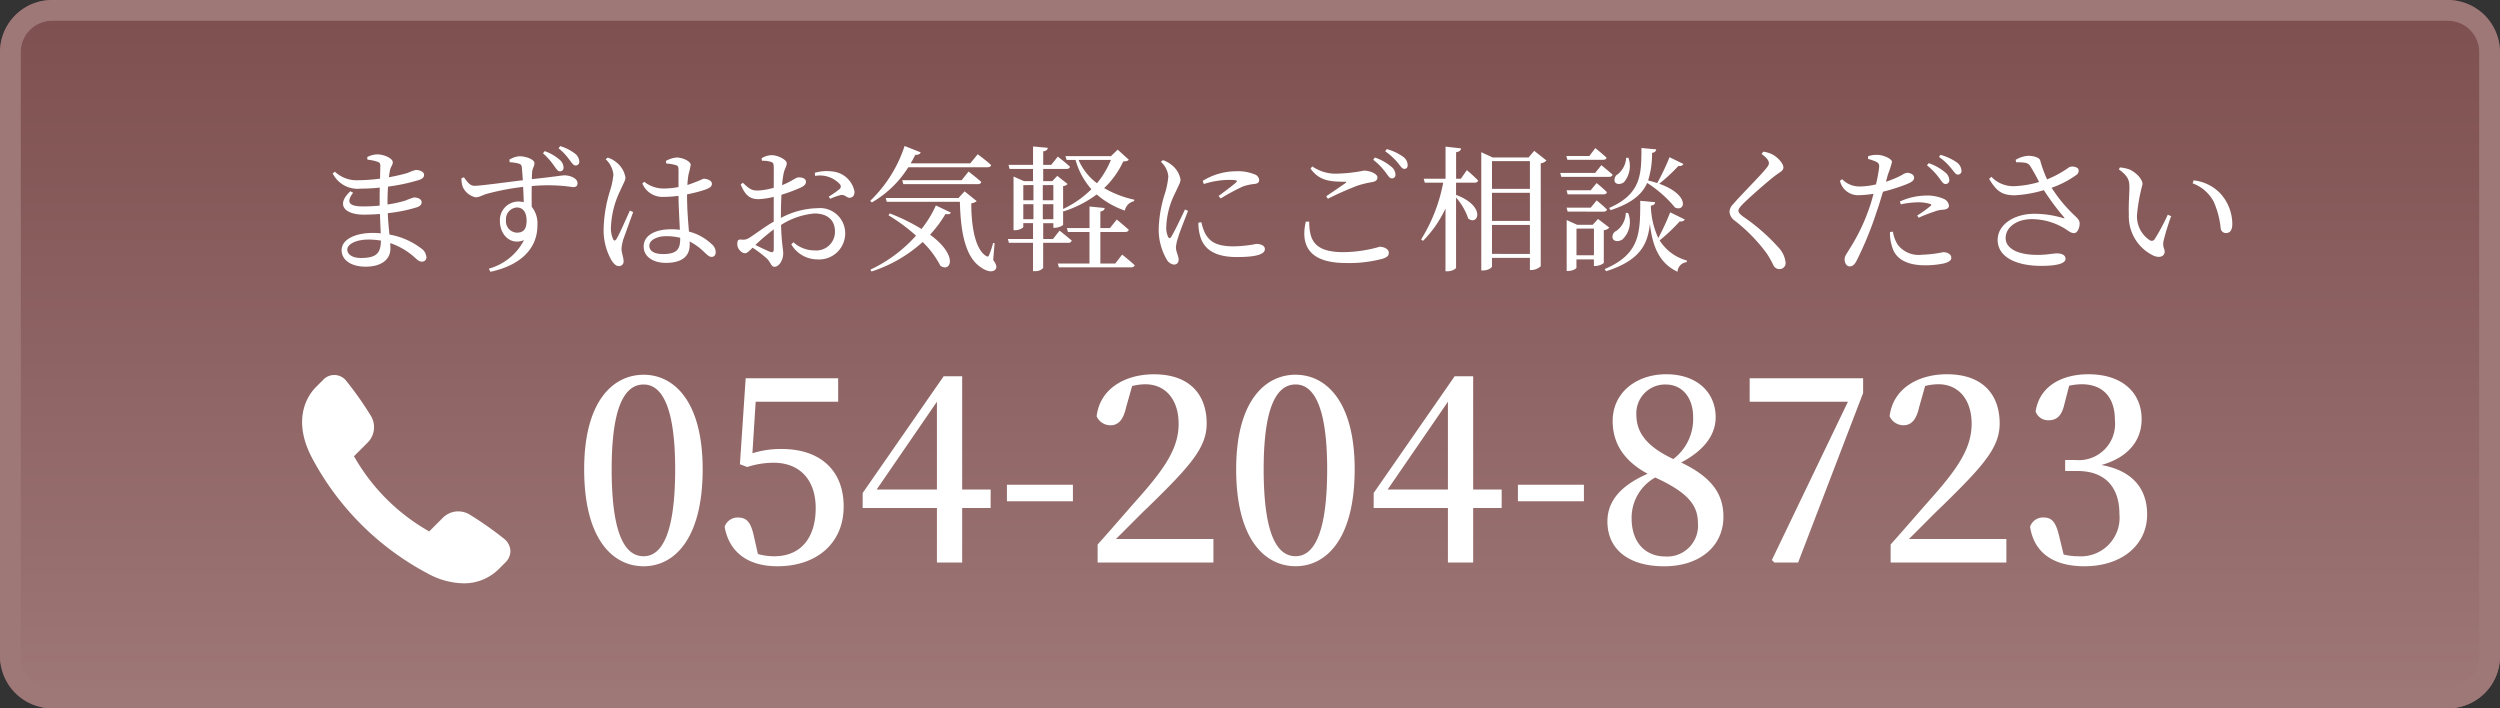
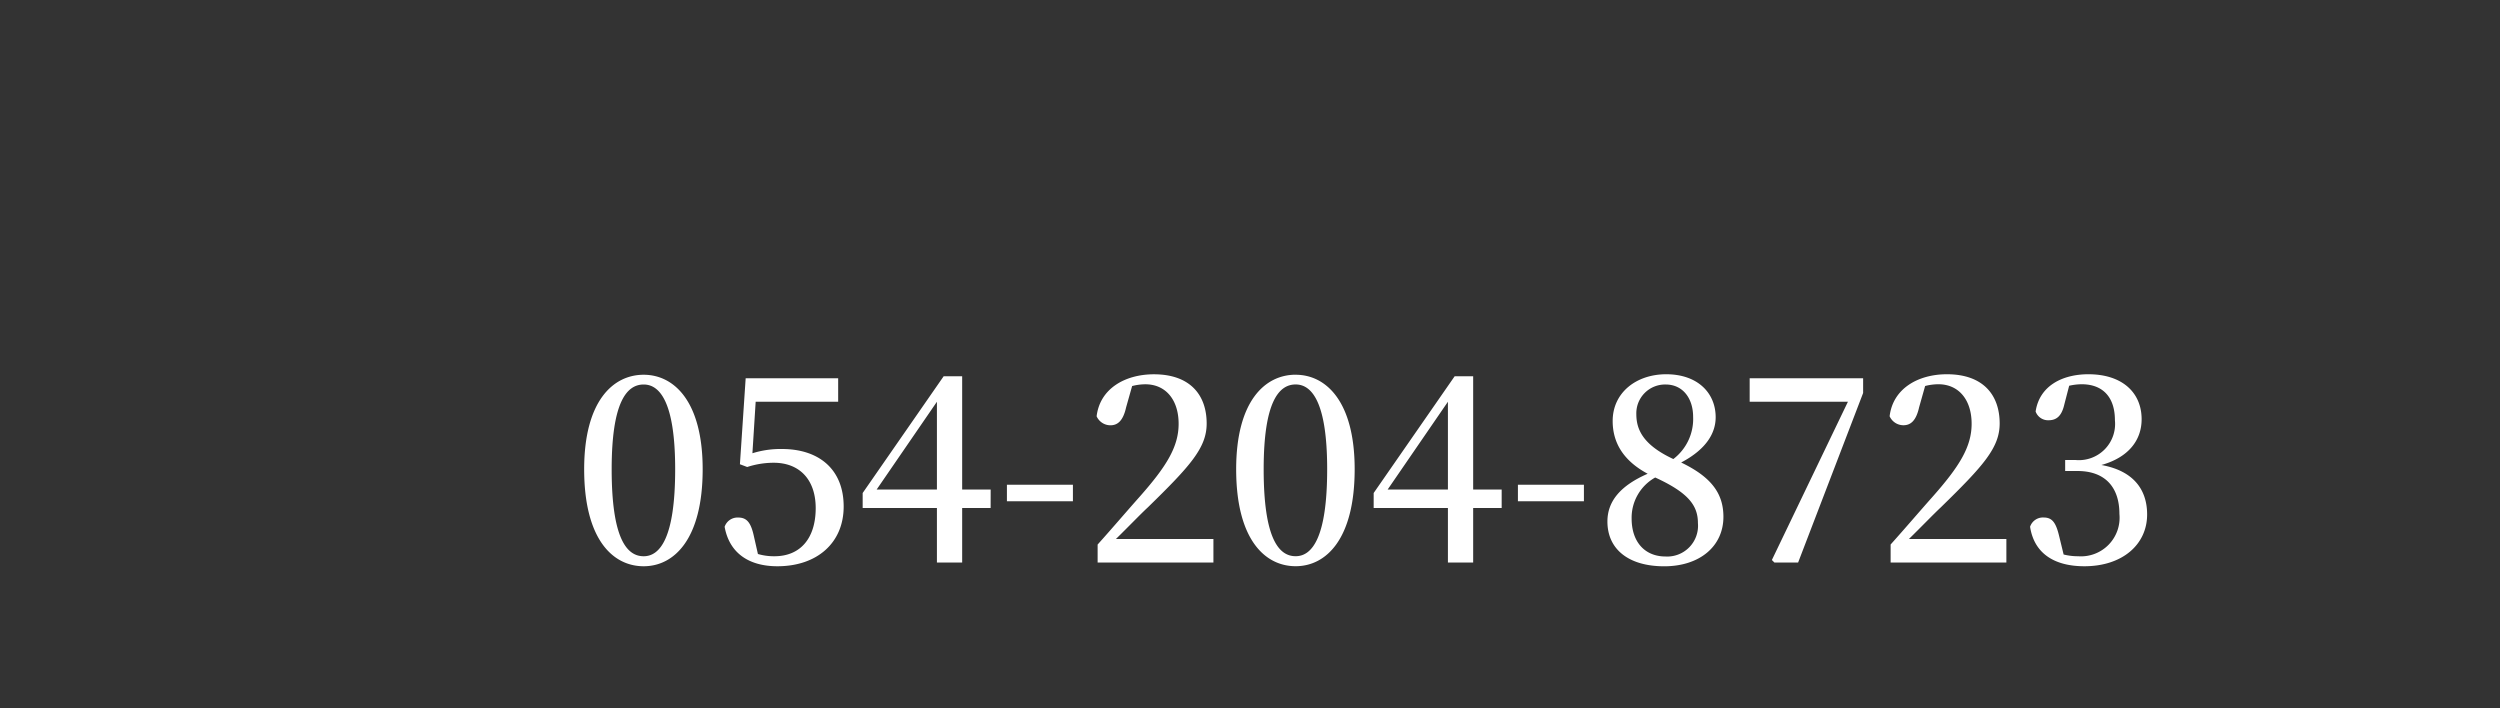
<svg xmlns="http://www.w3.org/2000/svg" width="240" height="68" viewBox="0 0 240 68">
  <rect x="0" y="0" width="240" height="68" fill="#333333" stroke="none" />
  <defs>
    <linearGradient id="linear-gradient" x1="0.5" x2="0.5" y2="1" gradientUnits="objectBoundingBox">
      <stop offset="0" stop-color="#7e4f4f" />
      <stop offset="1" stop-color="#9e7777" />
    </linearGradient>
  </defs>
  <g id="グループ_146" data-name="グループ 146" transform="translate(-768 -26)">
-     <rect id="長方形_3" data-name="長方形 3" width="240" height="68" rx="5" transform="translate(768 26)" fill="url(#linear-gradient)" />
-     <path id="長方形_3_-_アウトライン" data-name="長方形 3 - アウトライン" d="M5,2A3,3,0,0,0,2,5V63a3,3,0,0,0,3,3H235a3,3,0,0,0,3-3V5a3,3,0,0,0-3-3H5M5,0H235a5,5,0,0,1,5,5V63a5,5,0,0,1-5,5H5a5,5,0,0,1-5-5V5A5,5,0,0,1,5,0Z" transform="translate(768 26)" fill="#9e7777" />
-     <path id="パス_155" data-name="パス 155" d="M4.641-.234c-.819,0-1.3-.351-1.3-.806,0-.507.806-.962,2.028-.962a7.061,7.061,0,0,1,1.2.1C6.552-.689,6.136-.234,4.641-.234ZM7.2-5.46c0-.611.013-1.157.052-1.625a18.508,18.508,0,0,0,2.977-.637c.286-.1.481-.221.481-.494,0-.325-.468-.468-.793-.468a4.383,4.383,0,0,0-.78.286,18,18,0,0,1-1.807.416c.039-.286.078-.52.117-.715.078-.325.26-.455.26-.728,0-.377-.845-.754-1.482-.754a2.153,2.153,0,0,0-.975.26l.026.247a4.635,4.635,0,0,1,.949.195c.221.078.286.156.286.416,0,.13-.013.611-.026,1.209A15.775,15.775,0,0,1,4.433-7.7a3.07,3.07,0,0,1-2.288-.819l-.208.169A2.682,2.682,0,0,0,4.615-6.89a17.571,17.571,0,0,0,1.846-.1c-.013.4-.013.806-.013,1.183v.546c-.52.052-1.053.078-1.573.078-1.235,0-1.742-.3-.975-1.313l-.26-.143C2.2-5.317,3.12-4.394,4.927-4.394c.507,0,1.027-.026,1.547-.065.026.7.052,1.339.078,1.859a7.388,7.388,0,0,0-.767-.039c-1.651,0-2.99.611-2.99,1.651C2.8,0,3.757.6,5.1.6c1.469,0,2.379-.65,2.379-1.742,0-.169-.013-.338-.013-.52A6.757,6.757,0,0,1,9.854-.247c.26.234.4.364.663.364a.407.407,0,0,0,.416-.455,1.128,1.128,0,0,0-.52-.832A7.015,7.015,0,0,0,7.384-2.483c-.052-.6-.13-1.261-.156-2.054a14.513,14.513,0,0,0,2.821-.572c.26-.091.429-.247.429-.481,0-.312-.39-.455-.741-.455a7.438,7.438,0,0,0-.819.3A11.251,11.251,0,0,1,7.2-5.369Zm14.924-4.823a6.282,6.282,0,0,1,1.027,1.144c.234.312.377.585.585.585a.335.335,0,0,0,.364-.364,1.021,1.021,0,0,0-.416-.78,4.352,4.352,0,0,0-1.391-.793ZM19.617-2.665a1.087,1.087,0,0,1-1.04-1.2A1.118,1.118,0,0,1,19.63-5.083c.559,0,.923.455.923,1.248C20.553-2.99,20.254-2.665,19.617-2.665Zm-.689-6.76a3.876,3.876,0,0,1,.871.13c.208.065.273.143.3.39.026.312.065.741.091,1.209-1.521.182-4.134.546-4.641.533-.442,0-.676-.364-1.014-.819l-.234.091a2.451,2.451,0,0,0,.117.819,1.762,1.762,0,0,0,1.248,1.014c.377,0,.624-.221,1.222-.377a24.471,24.471,0,0,1,3.328-.624c.039.559.052,1.092.065,1.469a2.216,2.216,0,0,0-.533-.065A1.786,1.786,0,0,0,17.992-3.77c0,1.313,1.027,2.353,2.314,1.82A5.409,5.409,0,0,1,16.926.793l.156.3c2.6-.559,4.511-2,4.511-4.472a2.551,2.551,0,0,0-.546-1.768c-.013-.65-.013-1.365,0-1.989a16.1,16.1,0,0,1,3.952.1c.286,0,.442-.091.442-.377,0-.481-.728-.754-1.248-.754-.26,0-.91.13-3.133.364,0-.286.013-.52.026-.676.013-.338.221-.546.221-.871,0-.351-.845-.65-1.43-.65a2.117,2.117,0,0,0-.975.325Zm4.693-1.339a5.384,5.384,0,0,1,1.027,1.079c.247.325.4.572.6.572a.348.348,0,0,0,.364-.364,1.021,1.021,0,0,0-.416-.78,4.354,4.354,0,0,0-1.417-.715Zm6.851,5.98c-.312.663-1.014,2.3-1.3,2.743-.117.182-.234.169-.312,0a2.544,2.544,0,0,1-.208-1.2,8.752,8.752,0,0,1,.884-3.445c.312-.728.507-.975.507-1.274a2.359,2.359,0,0,0-.936-1.508,2.279,2.279,0,0,0-.767-.4l-.195.156a2.349,2.349,0,0,1,.741,1.456,7.066,7.066,0,0,1-.325,1.573,13.371,13.371,0,0,0-.611,3.6A5.838,5.838,0,0,0,28.717.013c.208.312.429.533.689.533a.435.435,0,0,0,.455-.494c0-.351-.195-.767-.195-1.183a4.086,4.086,0,0,1,.182-.923c.169-.468.689-1.9.936-2.587ZM35.3-2.119c0,1-.26,1.508-1.651,1.508-.728,0-1.313-.234-1.313-.793,0-.6.832-.923,1.612-.923a5.439,5.439,0,0,1,1.352.156Zm.663-4.225a13.515,13.515,0,0,0,1.716-.442c.468-.182.663-.286.663-.585s-.455-.468-.767-.468c-.117,0-.338.156-1,.39-.156.065-.351.13-.585.208A8.4,8.4,0,0,1,36.1-8.268a8.253,8.253,0,0,0,.208-.91c0-.312-.715-.7-1.365-.7a2.649,2.649,0,0,0-1.014.325l.026.247a4.543,4.543,0,0,1,.923.156c.195.065.26.13.26.494v1.612a7.581,7.581,0,0,1-1.495.143,2.976,2.976,0,0,1-1.794-.65l-.182.169A2.088,2.088,0,0,0,33.735-6.1a10.356,10.356,0,0,0,1.4-.1c.013,1.053.091,2.353.13,3.263a5.783,5.783,0,0,0-.845-.052c-1.43,0-2.626.52-2.626,1.664,0,1,.962,1.56,2.119,1.56,1.638,0,2.3-.689,2.3-1.755a2.4,2.4,0,0,0-.013-.3A5.679,5.679,0,0,1,37.622-.78c.3.273.468.442.689.442.26,0,.4-.182.4-.494a1.066,1.066,0,0,0-.416-.754A4.955,4.955,0,0,0,36.14-2.769c-.078-.936-.182-2.145-.182-3.445Zm8.32,5.265c0,.26-.091.351-.377.247-.364-.156-.923-.416-1.391-.65a19.855,19.855,0,0,1,1.768-1.5Zm.689-3.51c0-.559.013-1.144.052-1.716A15.2,15.2,0,0,0,46.93-7.02c.286-.143.442-.312.442-.533-.013-.39-.52-.429-.728-.416-.247,0-.65.39-1.56.741A8.03,8.03,0,0,1,45.24-8.4c.091-.416.286-.624.286-.936,0-.338-.884-.767-1.417-.767a1.886,1.886,0,0,0-1,.3l.039.234a2.987,2.987,0,0,1,.845.1c.208.078.273.13.286.455s0,1.131,0,2.041a6.708,6.708,0,0,1-1.43.26c-.663.026-.884-.117-1.534-.741l-.208.156c.494,1.248,1.066,1.417,1.755,1.417A7.719,7.719,0,0,0,44.278-6.1v2.379c-.9.507-1.9,1.287-2.34,1.547A1.062,1.062,0,0,1,41.171-2c-.312-.026-.39.078-.39.429a.858.858,0,0,0,.273.637.67.67,0,0,0,.455.247c.208,0,.364-.169.741-.533A11.53,11.53,0,0,1,43.589-.208c.416.39.429.819.767.819.442,0,.832-.663.832-1.261,0-.481-.156-.949-.208-2.756a7.1,7.1,0,0,1,3.2-1.1c1.391,0,1.976.767,1.976,1.716A1.787,1.787,0,0,1,48.2-.962a3,3,0,0,1-2.028-.78l-.208.2A2.9,2.9,0,0,0,48.438-.1a2.5,2.5,0,0,0,2.7-2.457,2.42,2.42,0,0,0-2.665-2.457,7.841,7.841,0,0,0-3.51.936Zm3.276-3.523a2.61,2.61,0,0,1,2.366.78.327.327,0,0,1-.026.494,10.029,10.029,0,0,1-1.027.715l.143.208a5.442,5.442,0,0,1,1.027-.364c.4-.065.572.312.871.26.312-.026.442-.286.429-.585a2.376,2.376,0,0,0-2.041-1.924,4.1,4.1,0,0,0-1.768.117Zm16.549-.832c.182,0,.325-.065.351-.208-.507-.468-1.287-1.04-1.287-1.04l-.715.871h-5.72c.156-.26.3-.533.442-.819.286.026.455-.078.52-.234l-1.547-.611a12.81,12.81,0,0,1-3.3,5.265l.156.156a10.043,10.043,0,0,0,3.5-3.38ZM56.615-7.7l.1.377h7.15c.182,0,.3-.065.338-.208-.455-.416-1.222-1-1.222-1l-.663.832ZM55.3-4.329a17.593,17.593,0,0,1,2.639,1.95A13.612,13.612,0,0,1,53.56.884l.1.182a13.435,13.435,0,0,0,4.914-2.834,8.739,8.739,0,0,1,1.7,2.275c.949.689,1.82-.91-.988-2.977a11.767,11.767,0,0,0,1.482-1.989c.312.065.442,0,.52-.13l-1.443-.689a10.771,10.771,0,0,1-1.378,2.262,18.623,18.623,0,0,0-3.055-1.5ZM65.481-1.651l-.143-.026a8.2,8.2,0,0,1-.39,1.17c-.065.156-.13.169-.286.078-1.118-.676-1.43-3.146-1.417-5.057a.89.89,0,0,0,.52-.208L62.6-6.63l-.585.637H55.029l.1.364h7.02c.065,2.678.442,5.265,2.015,6.292.481.351,1.118.559,1.417.182.143-.208.065-.468-.234-.884ZM68.237-5.4h.975v1.443h-.975Zm.975-1.833v1.456h-.975V-7.228Zm1.911,0v1.456H70.109V-7.228ZM70.109-3.952V-5.4h1.014v1.443Zm6.539-5.694A8.582,8.582,0,0,1,75.309-7.41a5.539,5.539,0,0,1-1.768-2.236ZM72.54-1.69a.327.327,0,0,0,.351-.208c-.455-.4-1.17-.962-1.17-.962l-.637.806h-.936V-3.575h.975v.442h.156c.312,0,.78-.208.78-.3V-4.771l.039.065a10.789,10.789,0,0,0,3.185-1.625,8.319,8.319,0,0,0,2.7,1.547,1.157,1.157,0,0,1,.884-.9l.026-.143A10.044,10.044,0,0,1,76-6.942,8.362,8.362,0,0,0,77.831-9.5c.3-.013.442-.052.533-.169L77.3-10.634l-.65.624H72.28l.117.364h.858a7.028,7.028,0,0,0,1.521,2.808,9.593,9.593,0,0,1-2.717,1.9v-2.2a.606.606,0,0,0,.429-.2l-.988-.78-.481.507h-.871v-1.17h2.223c.182,0,.312-.065.351-.208-.442-.416-1.17-.975-1.17-.975l-.637.793h-.767v-1.3c.3-.039.416-.156.442-.338l-1.417-.13v1.768H66.82l.1.39h2.249v1.17H68.3l-1-.442V-2.9h.156c.377,0,.78-.221.78-.312v-.364h.936v1.521H66.755l.1.364h2.314V1.027h.169a.985.985,0,0,0,.806-.3V-1.69ZM77.064.3h-1.43V-2.73h2.379c.182,0,.312-.065.351-.208-.442-.4-1.157-.988-1.157-.988l-.65.819h-.923V-4.693c.3-.052.39-.169.416-.338l-1.456-.143v2.067H72.423l.1.377h2.067V.3H71.552l.1.364h6.929c.182,0,.312-.065.351-.2C78.481.039,77.727-.559,77.727-.559Zm6.695-5.187c-.312.65-1.027,2.171-1.326,2.626-.117.182-.208.156-.3-.013A2.1,2.1,0,0,1,81.965-3.3a7.761,7.761,0,0,1,.858-3.185c.325-.728.507-.975.507-1.287a2.287,2.287,0,0,0-.936-1.456,2.6,2.6,0,0,0-.754-.4l-.195.169a2.105,2.105,0,0,1,.715,1.4,7.869,7.869,0,0,1-.312,1.586,12.138,12.138,0,0,0-.611,3.393A5.655,5.655,0,0,0,82-.1.916.916,0,0,0,82.693.4c.3,0,.455-.182.455-.494s-.26-.754-.26-1.157A3.711,3.711,0,0,1,83.1-2.2c.13-.494.689-1.859.949-2.561Zm1.287,1.261a4.48,4.48,0,0,0,.13,1.144c.325,1.378,1.4,2.158,3.562,2.158,1.456,0,2.691-.156,2.691-.767,0-.338-.416-.494-.819-.494a12.141,12.141,0,0,1-2.184.234c-1.612,0-2.275-.429-2.73-1.235a4.8,4.8,0,0,1-.364-1.079Zm.52-3.705a8.028,8.028,0,0,1,2.379-.4c.884,0,.871.091.715.247-.247.234-1.1.871-1.677,1.3l.208.234A20.635,20.635,0,0,1,89.323-7.1a5.161,5.161,0,0,1,1.157-.247c.286-.039.4-.169.4-.377a.617.617,0,0,0-.429-.533,4.19,4.19,0,0,0-1.82-.3,6.078,6.078,0,0,0-3.172.923Zm9.789,3.614c-.533,2.34.39,3.965,3.848,3.965a12.261,12.261,0,0,0,3.549-.416c.442-.156.572-.286.572-.585,0-.351-.494-.559-.871-.559a13.043,13.043,0,0,1-3.471.52c-2.886,0-3.276-1.222-3.3-2.938Zm2.119-2.2a29.175,29.175,0,0,1,2.847-1.261,9.075,9.075,0,0,1,1.391-.338c.364-.065.52-.2.52-.455,0-.364-.767-.65-1.3-.65a14.594,14.594,0,0,1-2.431.286,3.954,3.954,0,0,1-2.522-.689l-.169.208c.819,1.144,1.807,1.261,3.276,1.261.182,0,.195.039.065.143-.455.312-1.222.845-1.833,1.248Zm5.5-4.563a6.083,6.083,0,0,1,1.2,1.092c.273.325.416.6.637.6s.325-.13.325-.377a1.011,1.011,0,0,0-.468-.806,4.84,4.84,0,0,0-1.534-.715Zm-1.144.819a6.265,6.265,0,0,1,1.183,1.2c.234.325.39.585.6.585a.331.331,0,0,0,.351-.364,1,1,0,0,0-.429-.78,4.808,4.808,0,0,0-1.547-.858Zm8.411,1.82h-.455v-2.548c.338-.052.442-.169.481-.364l-1.495-.169v3.081h-2.093l.1.377h1.768a15.834,15.834,0,0,1-2.119,5.447l.182.143a11.171,11.171,0,0,0,2.158-3.107V1.04h.221c.377,0,.793-.221.793-.351V-6.032a5.821,5.821,0,0,1,1.17,2.015c.936.728,1.755-1.17-1.17-2.275v-1.17h1.768c.182,0,.312-.065.351-.208-.4-.416-1.079-1-1.079-1Zm2.99,7.215V-3.406h3.64V-.624Zm3.64-5.863v2.7h-3.64v-2.7Zm0-3.042v2.665h-3.64V-9.529Zm.416-.988-.546.637h-3.445l-1.092-.507V.962h.182c.468,0,.845-.26.845-.39V-.247h3.64V.923h.156a1.406,1.406,0,0,0,.884-.364v-9.88a.894.894,0,0,0,.546-.273Zm7.332,5.694c2.08-.676,3.042-1.56,3.51-2.613a11.551,11.551,0,0,1,2.678,2.366c1.027.442,1.4-1.248-1.521-2.288a16.594,16.594,0,0,0,1.846-1.716.412.412,0,0,0,.481-.182l-1.339-.65a21.838,21.838,0,0,1-1.183,2.483,9.02,9.02,0,0,0-.871-.247,8.6,8.6,0,0,0,.377-2.652c.273-.039.377-.169.4-.338l-1.417-.13c-.013,2.483.013,4.394-3.107,5.759Zm1.456.26a2.2,2.2,0,0,1-.9,1.729.611.611,0,0,0-.351.741c.156.312.611.3.936.078A2.308,2.308,0,0,0,126.3-4.55Zm.039-5.291a2.22,2.22,0,0,1-.793,1.573.625.625,0,0,0-.3.741c.156.286.611.247.884.026a2.4,2.4,0,0,0,.429-2.327Zm-2.21.195c.169,0,.286-.052.325-.195-.4-.39-1.079-.923-1.079-.923l-.572.754h-2.21l.1.364ZM123.136-8.4h-3.354l.1.377h4.589c.182,0,.3-.065.338-.208-.416-.377-1.079-.91-1.079-.91Zm-.429,1.664h-2.314l.1.39h3.445c.182,0,.3-.065.325-.208a12.533,12.533,0,0,0-.988-.871Zm1.235,2.054c.182,0,.3-.065.325-.208-.364-.364-.988-.871-.988-.871l-.572.7h-2.314l.1.377Zm-2.6,4.186V-3.055h1.677V-.494Zm2.067-3.484-.507.559h-1.5l-1-.455V1.014h.13c.416,0,.806-.221.806-.312V-.1h1.677V.533h.156c.325,0,.793-.221.793-.312V-2.9a.85.85,0,0,0,.533-.247Zm6.929-.637a22.811,22.811,0,0,1-1.144,2.47,7.933,7.933,0,0,1-.715-3.107c.286-.039.39-.156.416-.338l-1.43-.13c-.013,2.977.052,5.083-3.419,6.552l.143.208c3.263-1.04,3.991-2.587,4.2-4.537.26,2.184.91,3.77,2.652,4.589a.978.978,0,0,1,.884-.923l.013-.156a4.48,4.48,0,0,1-2.613-1.937,17.019,17.019,0,0,0,1.937-1.833.418.418,0,0,0,.481-.169Zm9.477-4.732c0,.169-.078.3-.3.559-.572.715-2.47,2.6-3.133,3.393a1.089,1.089,0,0,0-.351.728,1.153,1.153,0,0,0,.494.845A15.677,15.677,0,0,1,139.62-.65a9.213,9.213,0,0,1,.637,1.131.627.627,0,0,0,.546.351.577.577,0,0,0,.611-.65,2.457,2.457,0,0,0-.637-1.378,18.78,18.78,0,0,0-3.445-3.016c-.286-.221-.442-.377-.442-.559,0-.156.091-.3.455-.676.546-.546,2.21-2.028,3.107-2.717.481-.351.754-.455.754-.767,0-.364-.52-.962-1.066-1.248a2.621,2.621,0,0,0-.871-.26l-.156.221C139.607-9.854,139.815-9.581,139.815-9.347Zm15.171.221a6.137,6.137,0,0,1,1.17,1.209c.234.312.39.585.6.585a.355.355,0,0,0,.377-.377,1,1,0,0,0-.429-.767,4.849,4.849,0,0,0-1.547-.858Zm-2.509,3.744a8.634,8.634,0,0,1,1.677-.195,3.776,3.776,0,0,1,1.131.156c.117.039.156.1.065.182a12.477,12.477,0,0,1-1.3.936l.143.208a12.661,12.661,0,0,1,1.5-.585,2.415,2.415,0,0,1,.793-.182c.39-.026.611-.13.611-.4a.788.788,0,0,0-.481-.637,3.945,3.945,0,0,0-1.742-.325,6.182,6.182,0,0,0-2.483.572Zm-1.235-2.873a8.832,8.832,0,0,0,.39-1.2c-.013-.312-.832-.663-1.391-.676a2.543,2.543,0,0,0-.9.13l-.013.26a4.736,4.736,0,0,1,.793.273c.234.13.3.234.273.546a13.633,13.633,0,0,1-.3,1.625,6.716,6.716,0,0,1-1.664.2,2.3,2.3,0,0,1-1.586-.7l-.208.156a1.78,1.78,0,0,0,1.872,1.378,9.893,9.893,0,0,0,1.352-.13c-.13.494-.273.988-.429,1.417A18.129,18.129,0,0,1,147.5-1.014c-.234.416-.416.572-.416.923s.2.663.468.663c.325,0,.468-.169.663-.507a33.346,33.346,0,0,0,1.95-4.758c.221-.611.416-1.287.6-1.9a18.893,18.893,0,0,0,2.184-.689c.624-.247.806-.4.806-.676,0-.312-.429-.455-.676-.455a1.254,1.254,0,0,0-.481.208,9.231,9.231,0,0,1-1.547.65Zm.195,5.525a4.159,4.159,0,0,0,.2,1.4C151.97-.091,153.14.468,154.791.468A8.837,8.837,0,0,0,156.559.3c.429-.1.767-.26.767-.546,0-.377-.416-.546-.78-.546a11.311,11.311,0,0,1-2.041.247,2.525,2.525,0,0,1-2.34-.988,3.249,3.249,0,0,1-.442-1.222Zm4.706-7.2a5.438,5.438,0,0,1,1.17,1.092c.273.312.416.6.637.6a.335.335,0,0,0,.351-.377,1.048,1.048,0,0,0-.468-.806,5.242,5.242,0,0,0-1.547-.715Zm7.41.507c.741.013,1.118.013,1.339.351a17.545,17.545,0,0,1,.858,1.547,9.806,9.806,0,0,1-2.366.4,2.9,2.9,0,0,1-2.21-.9l-.221.2c.676,1.092,1.144,1.586,2.5,1.573a11.806,11.806,0,0,0,2.756-.494,23.481,23.481,0,0,0,1.924,2.587c.1.117.078.13-.065.1a9.667,9.667,0,0,0-2.756-.416c-2.015,0-3.536,1.079-3.536,2.5,0,1.729,1.911,2.5,4.173,2.5,1.7,0,2.34-.286,2.34-.676,0-.351-.351-.52-.793-.52-.468,0-.936.143-1.9.143-1.976,0-3.055-.663-3.055-1.612,0-1.04,1.066-1.82,2.5-1.82a6.128,6.128,0,0,1,3.172.9c.377.234.585.442.9.442.338,0,.546-.559.533-.949-.013-.247-.117-.39-.429-.689a13.8,13.8,0,0,1-2.262-2.717,9.221,9.221,0,0,0,2.4-1.248.455.455,0,0,0,.13-.611.9.9,0,0,0-.819-.13,9.973,9.973,0,0,1-2.145,1.183,11.505,11.505,0,0,1-.663-1.82c-.065-.26-.6-.442-1.157-.442a2.678,2.678,0,0,0-1.2.39Zm10.816,5.018a4.171,4.171,0,0,0,2.4,3.965c.611.247,1.04.013,1.04-.4,0-.325-.208-.364-.117-1a21.815,21.815,0,0,1,.741-2.405l-.325-.143a19.583,19.583,0,0,1-1.261,2.353.334.334,0,0,1-.468.1A2.74,2.74,0,0,1,175.162-4.5a17.444,17.444,0,0,1,.52-2.808c0-.559-.715-1.183-1.235-1.417a3.629,3.629,0,0,0-.936-.2l-.1.182c.858.637,1.014,1.014,1.014,1.729C174.421-6.331,174.33-5.369,174.369-4.407Zm8.151-1.222a8.292,8.292,0,0,1,.663,2.535.511.511,0,0,0,.494.468c.416,0,.624-.286.624-.884a4.39,4.39,0,0,0-1.131-2.9,4.148,4.148,0,0,0-2.587-1.274l-.091.286A3.738,3.738,0,0,1,182.52-5.629Z" transform="translate(798 51)" fill="#fff" />
    <g id="グループ_147" data-name="グループ 147" transform="translate(11 1)">
      <path id="パス_156" data-name="パス 156" d="M3.72-8.952c0-6.432,1.44-8.136,3.072-8.136,1.56,0,3.024,1.728,3.024,8.136C9.816-2.352,8.352-.6,6.792-.6,5.16-.6,3.72-2.328,3.72-8.952Zm3.072-9.072c-2.952,0-5.712,2.544-5.712,9.072C1.08-2.208,3.84.36,6.792.36c2.9,0,5.664-2.568,5.664-9.312C12.456-15.48,9.7-18.024,6.792-18.024Zm10.752,2.592h7.92v-2.256h-8.88l-.552,8.256.7.264a8.3,8.3,0,0,1,2.544-.408c2.448,0,4.032,1.584,4.032,4.368C23.3-2.328,21.84-.6,19.344-.6A5.5,5.5,0,0,1,17.76-.816l-.408-1.8c-.288-1.272-.7-1.7-1.488-1.7a1.309,1.309,0,0,0-1.3.888C15-.984,16.8.36,19.632.36c3.792,0,6.36-2.232,6.36-5.736,0-3.552-2.352-5.52-5.928-5.52a9.084,9.084,0,0,0-2.832.408ZM29.16-7.008l5.784-8.424v8.424Zm10.944,0H37.368V-17.88H35.592L27.816-6.672v1.44h7.128V0h2.424V-5.232H40.1Zm1.56,1.128H48V-7.464H41.664ZM52.128-2.256C53.352-3.456,54.48-4.632,55.2-5.3c4.056-3.96,5.64-5.712,5.64-8.04,0-2.76-1.608-4.728-5.064-4.728-2.76,0-5.184,1.368-5.5,4.032a1.454,1.454,0,0,0,1.32.864c.7,0,1.224-.432,1.512-1.728l.576-2.04a5.156,5.156,0,0,1,1.272-.168c1.968,0,3.192,1.512,3.192,3.792,0,2.232-1.2,4.128-3.768,7.032-1.176,1.32-2.568,2.952-4.008,4.56V0H61.488V-2.256Zm14.184-6.7c0-6.432,1.44-8.136,3.072-8.136,1.56,0,3.024,1.728,3.024,8.136,0,6.6-1.464,8.352-3.024,8.352C67.752-.6,66.312-2.328,66.312-8.952Zm3.072-9.072c-2.952,0-5.712,2.544-5.712,9.072,0,6.744,2.76,9.312,5.712,9.312,2.9,0,5.664-2.568,5.664-9.312C75.048-15.48,72.288-18.024,69.384-18.024ZM78.216-7.008,84-15.432v8.424Zm10.944,0H86.424V-17.88H84.648L76.872-6.672v1.44H84V0h2.424V-5.232H89.16ZM90.72-5.88h6.336V-7.464H90.72ZM104.9-.576c-1.992,0-3.264-1.392-3.264-3.648A4.425,4.425,0,0,1,103.9-8.16C107.04-6.72,108-5.5,108-3.792A2.956,2.956,0,0,1,104.9-.576Zm0-16.512c1.7,0,2.64,1.392,2.64,3.1a4.835,4.835,0,0,1-1.9,4.056c-2.88-1.344-3.552-2.808-3.552-4.3A2.763,2.763,0,0,1,104.9-17.088ZM106.392-9.6c2.472-1.3,3.312-2.88,3.312-4.344,0-2.328-1.728-4.128-4.752-4.128-2.856,0-5.136,1.752-5.136,4.488,0,2.088,1.032,3.816,3.36,5.064-2.52,1.1-3.864,2.568-3.864,4.584,0,2.688,2.064,4.3,5.448,4.3,3.408,0,5.688-1.92,5.688-4.752C110.448-6.72,109.176-8.256,106.392-9.6Zm6.576-8.088v2.256H122.4L115.1-.24l.24.24h2.28l6.24-16.272v-1.416ZM128.256-2.256c1.224-1.2,2.352-2.376,3.072-3.048,4.056-3.96,5.64-5.712,5.64-8.04,0-2.76-1.608-4.728-5.064-4.728-2.76,0-5.184,1.368-5.5,4.032a1.454,1.454,0,0,0,1.32.864c.7,0,1.224-.432,1.512-1.728l.576-2.04a5.156,5.156,0,0,1,1.272-.168c1.968,0,3.192,1.512,3.192,3.792,0,2.232-1.2,4.128-3.768,7.032-1.176,1.32-2.568,2.952-4.008,4.56V0h11.112V-2.256ZM143.64-16.968a5.615,5.615,0,0,1,1.2-.144c2.016,0,3.192,1.224,3.192,3.456A3.478,3.478,0,0,1,144.24-9.84h-.984v1.056h1.176c2.664,0,4.032,1.56,4.032,4.128A3.707,3.707,0,0,1,144.5-.6a5.656,5.656,0,0,1-1.392-.168l-.432-1.776c-.312-1.3-.672-1.776-1.488-1.776a1.3,1.3,0,0,0-1.3.888C140.28-.864,142.224.36,145.1.36c3.648,0,6.024-2.088,6.024-4.968,0-2.4-1.32-4.2-4.392-4.752,2.592-.72,3.864-2.376,3.864-4.392,0-2.568-1.872-4.32-5.112-4.32-2.52,0-4.7,1.128-5.064,3.576a1.267,1.267,0,0,0,1.248.84c.816,0,1.272-.48,1.512-1.536Z" transform="translate(812 79)" fill="#fff" />
      <g id="グループ_58" data-name="グループ 58" transform="translate(786 61)">
-         <path id="パス_21" data-name="パス 21" d="M130.479,135.02a7.4,7.4,0,0,1-3.38-.921,26.745,26.745,0,0,1-11.176-11.176c-2.007-3.874-.2-6.133.4-6.734l.666-.666a1.46,1.46,0,0,1,2.268.081,32.551,32.551,0,0,1,2.337,3.322,2.091,2.091,0,0,1-.316,2.6l-1.294,1.294a19.094,19.094,0,0,0,7.219,7.219l1.294-1.294a2.109,2.109,0,0,1,1.5-.631,2.131,2.131,0,0,1,1.1.314,32.547,32.547,0,0,1,3.322,2.337A1.585,1.585,0,0,1,135,131.9a1.541,1.541,0,0,1-.5,1.135l-.661.661a4.72,4.72,0,0,1-3.358,1.324Z" transform="translate(-115 -115.022)" fill="#fff" />
-       </g>
+         </g>
    </g>
  </g>
</svg>